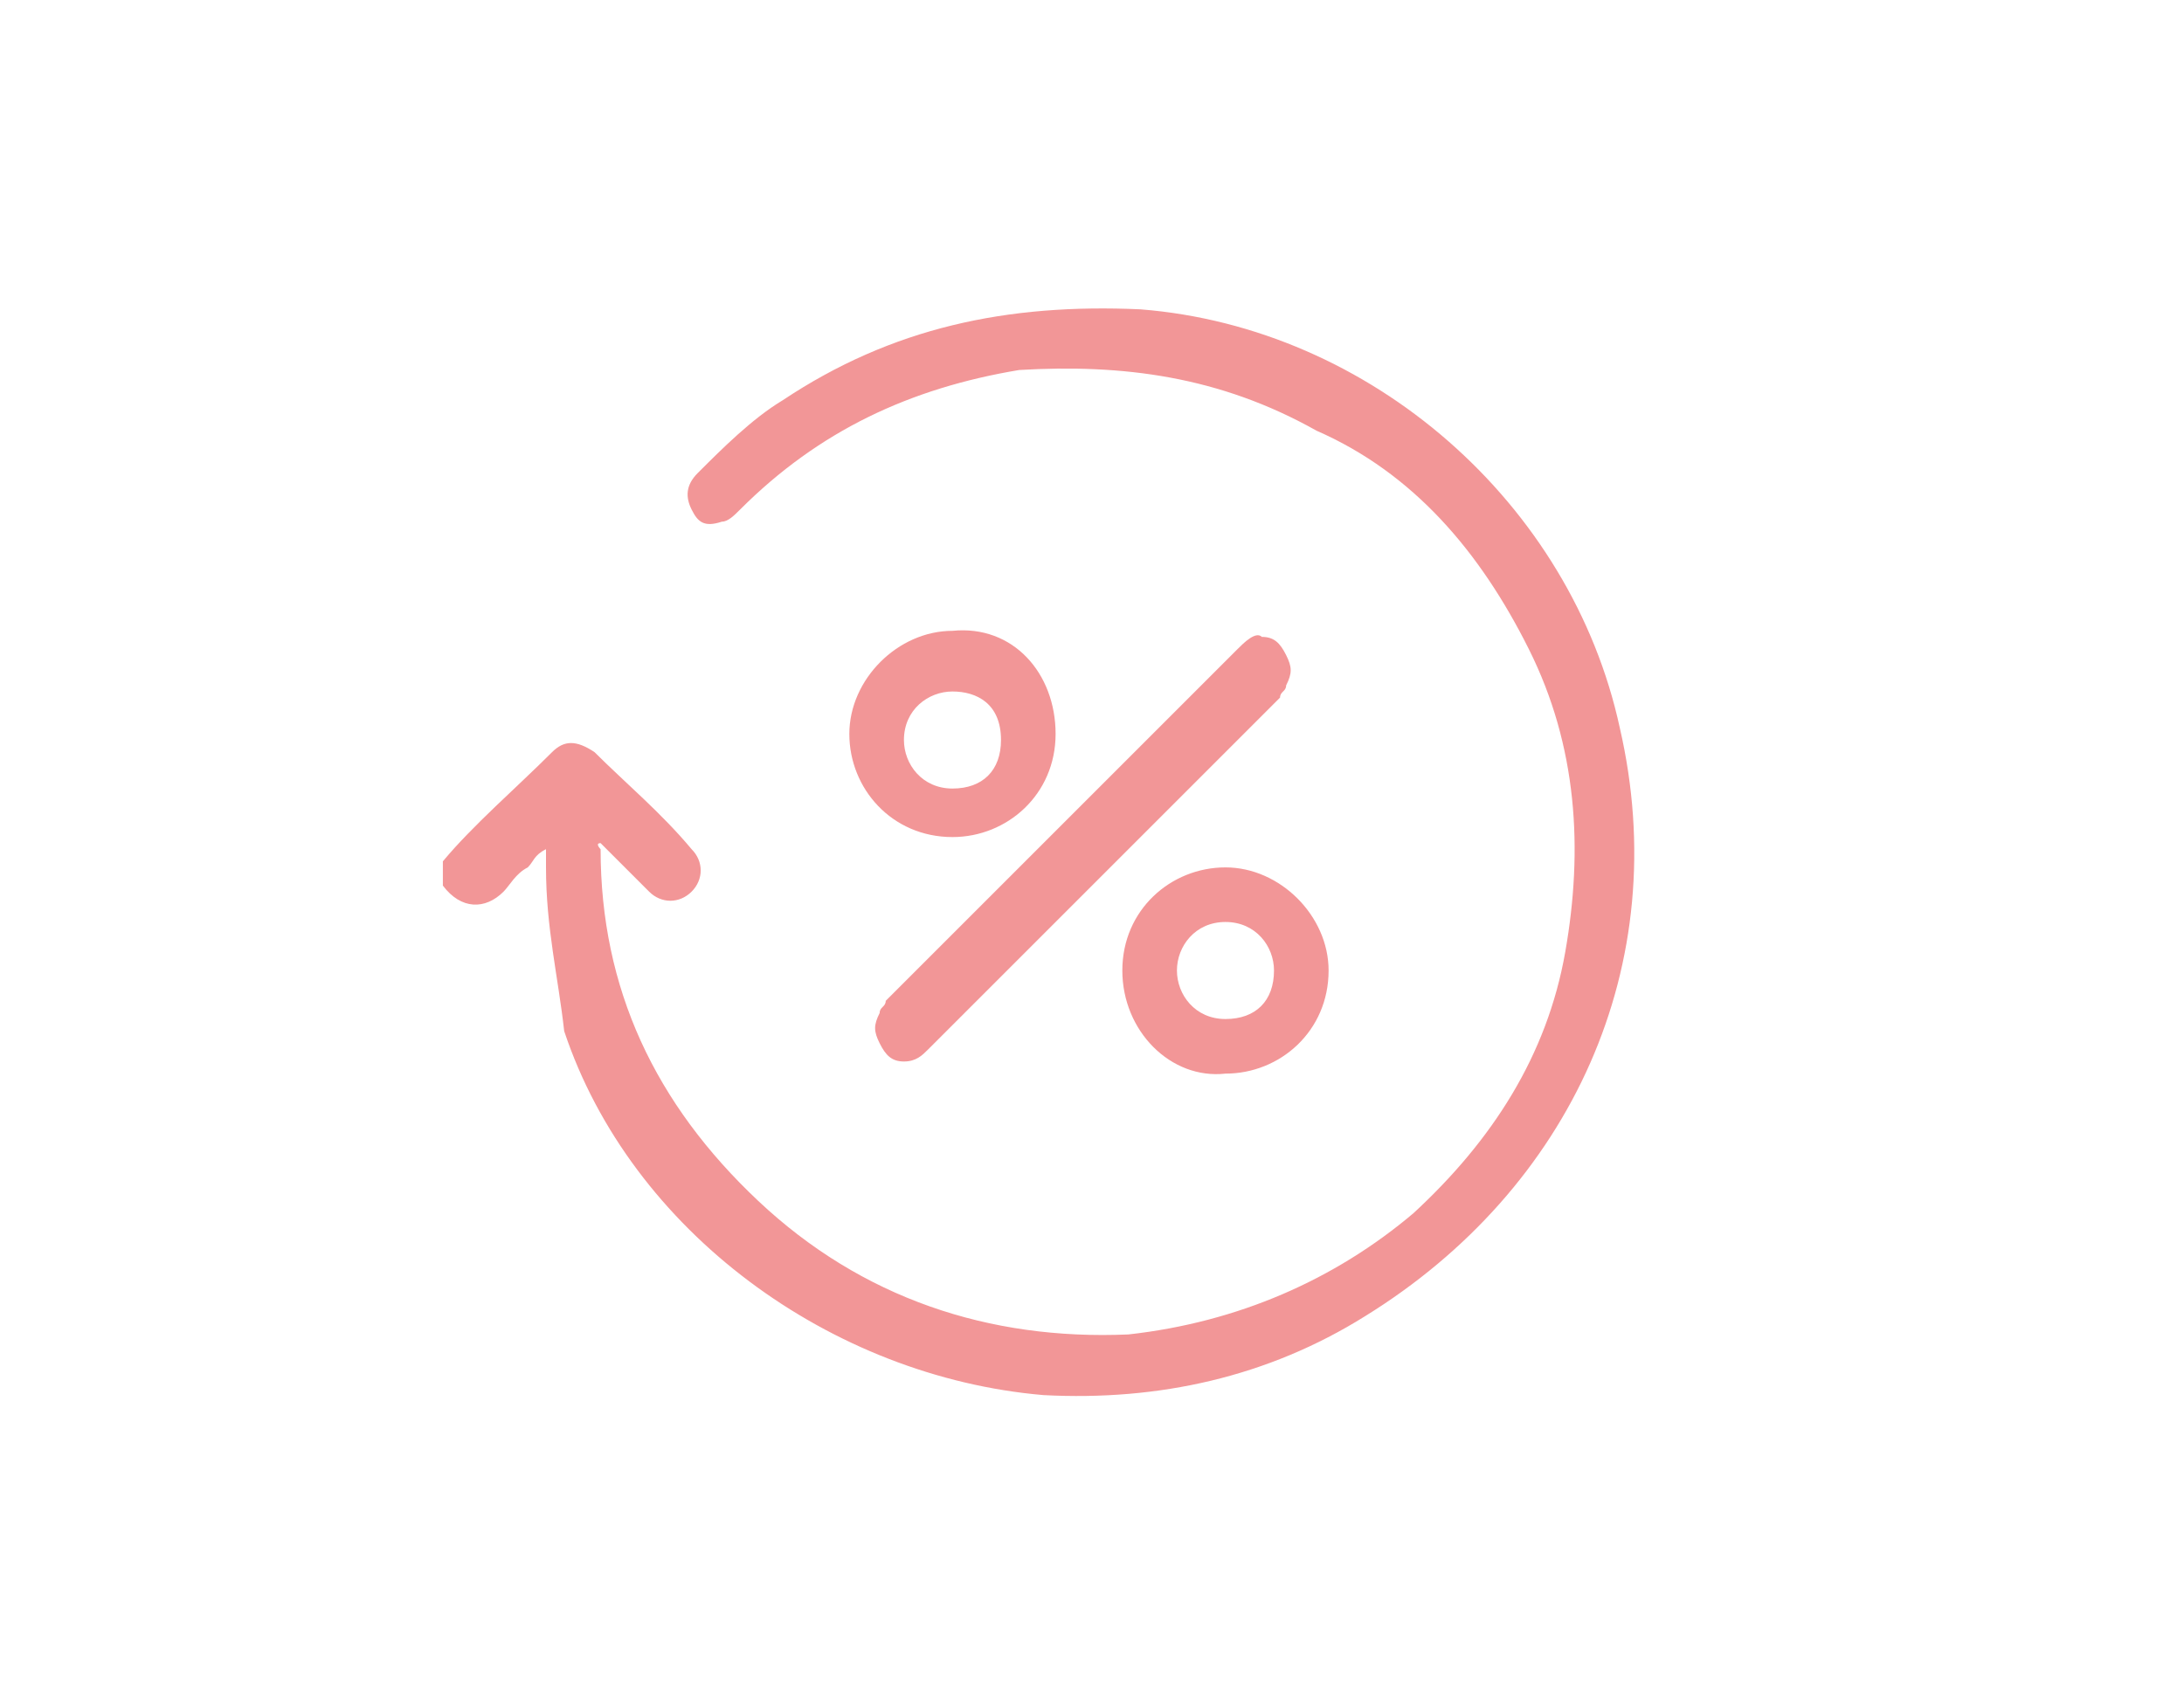
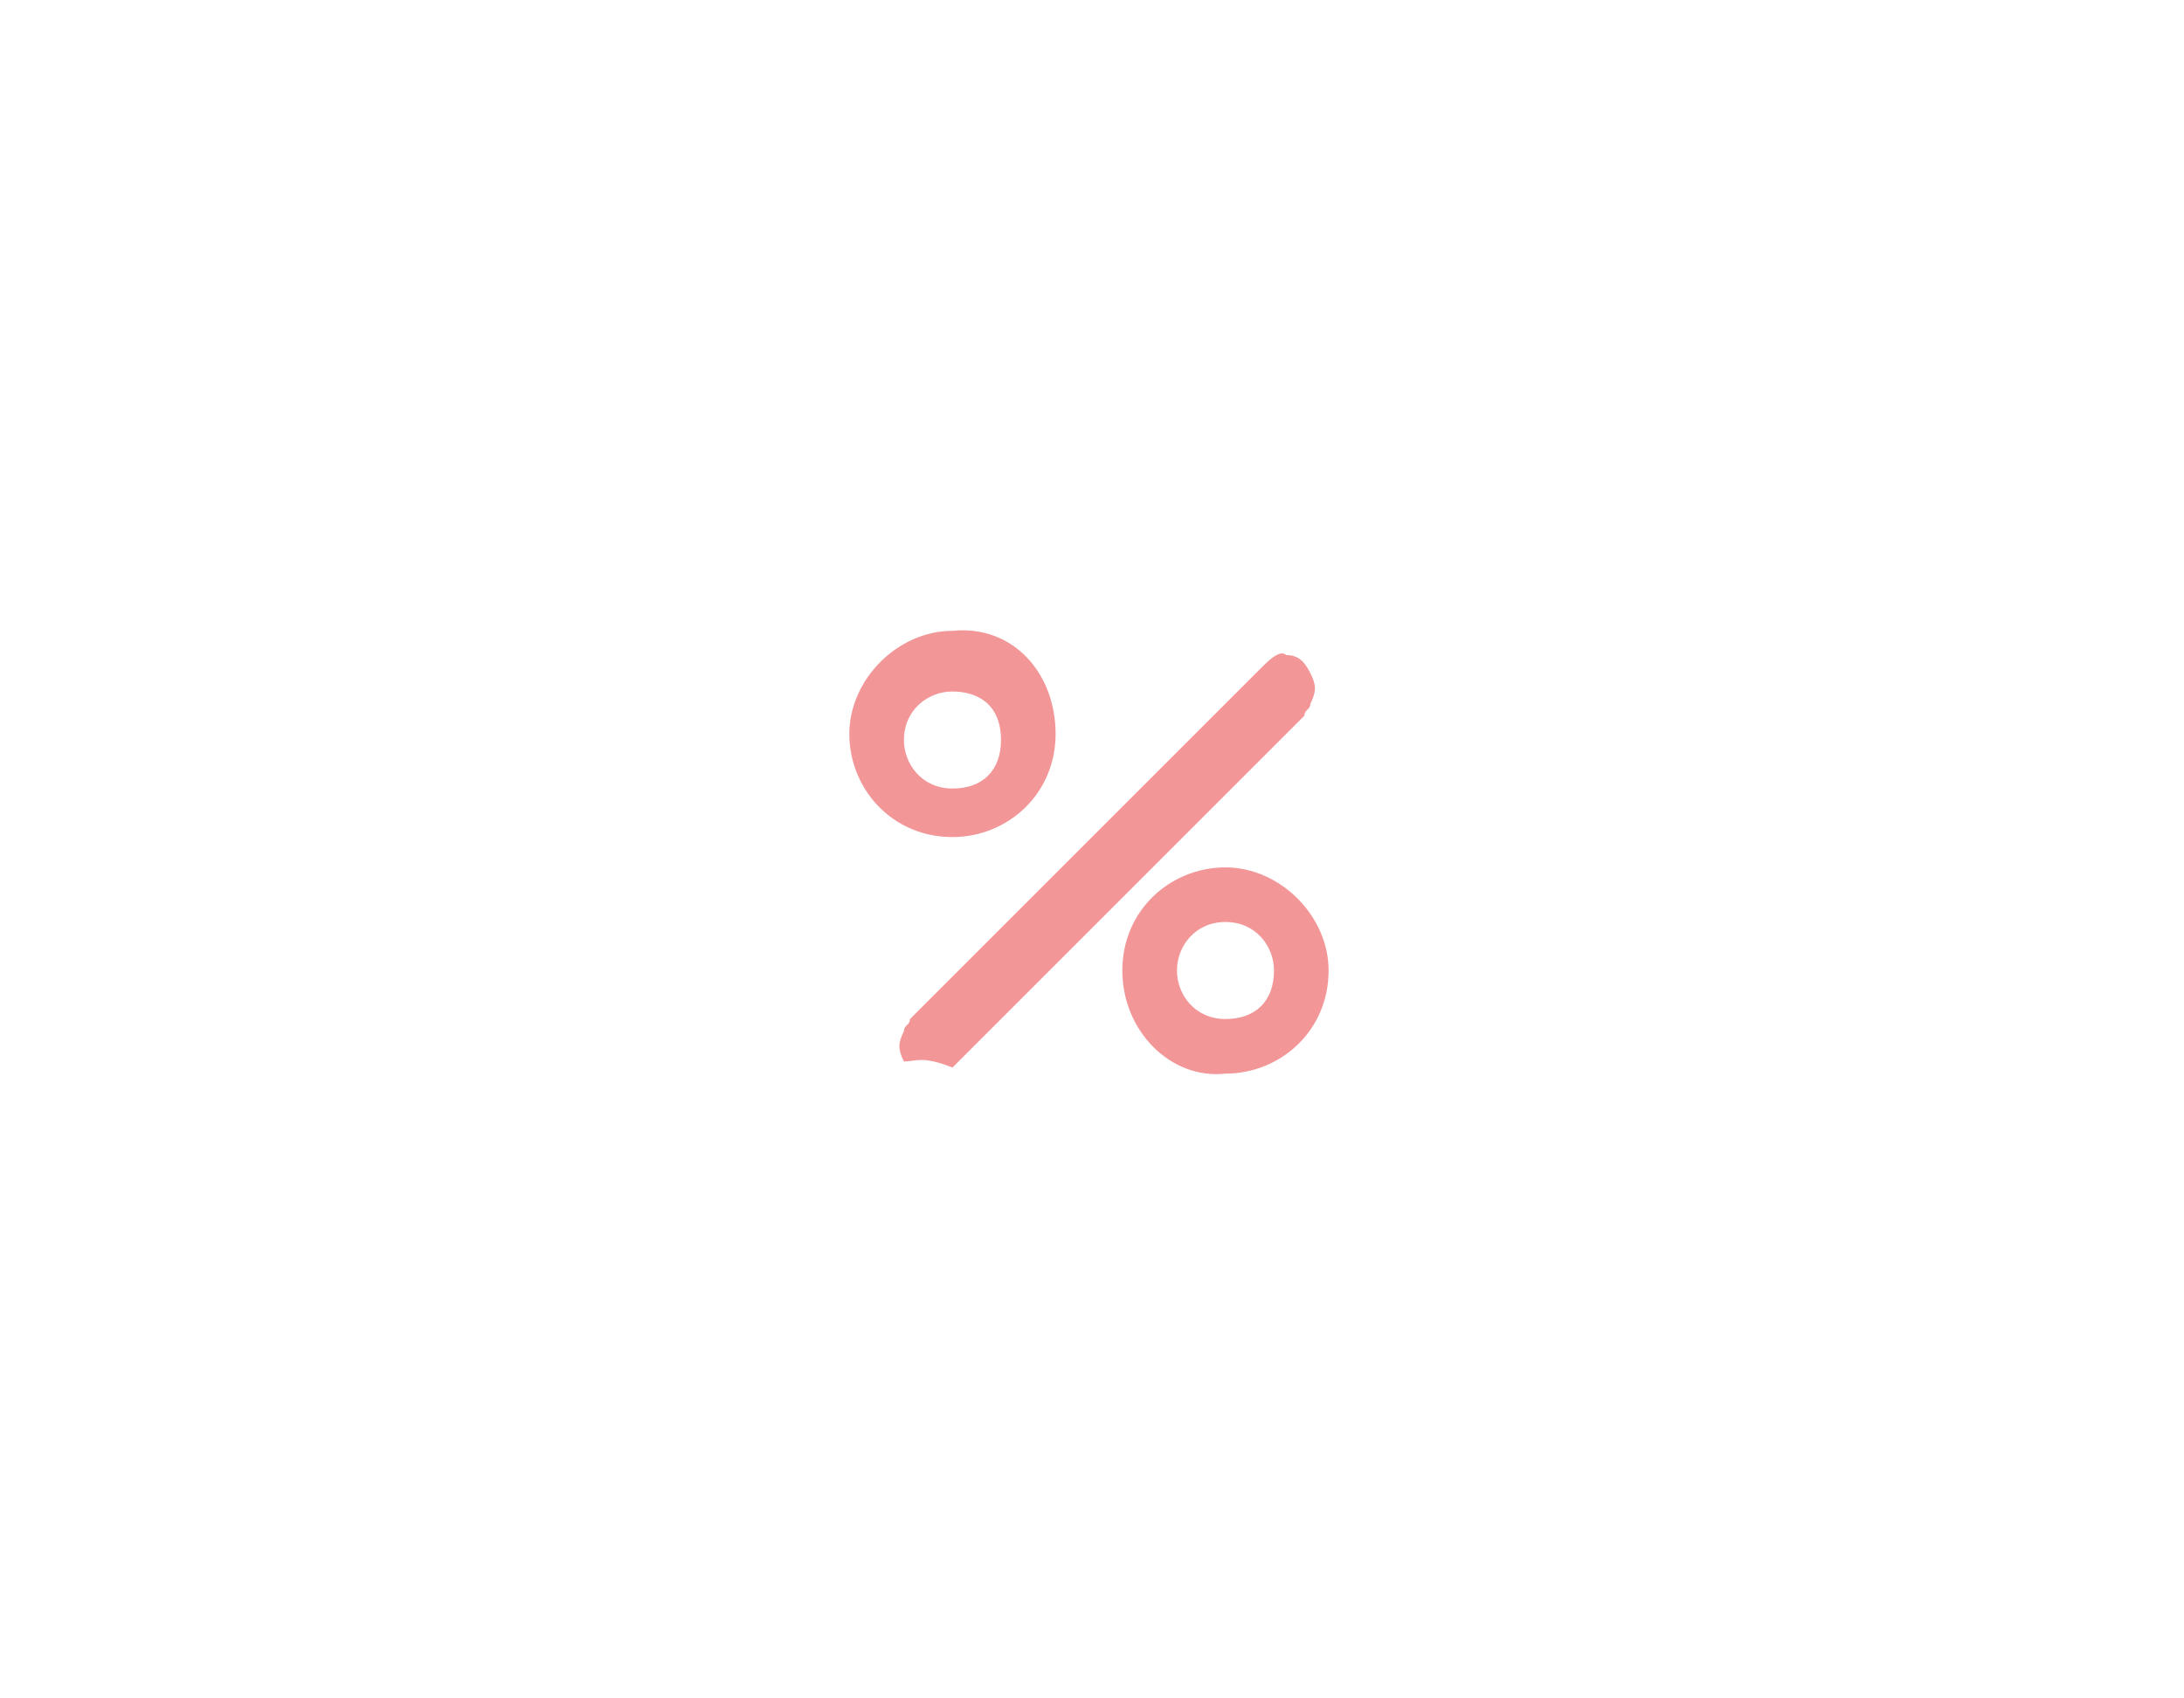
<svg xmlns="http://www.w3.org/2000/svg" version="1.1" id="Capa_1" x="0px" y="0px" viewBox="0 0 36 28" style="enable-background:new 0 0 36 28;" xml:space="preserve">
  <style type="text/css">
	.st0{fill:#F29697;}
</style>
  <g>
-     <path class="st0" d="M7.3,14.2c0.5-0.6,1.2-1.2,1.8-1.8c0.2-0.2,0.4-0.2,0.7,0c0.5,0.5,1.1,1,1.6,1.6c0.2,0.2,0.2,0.5,0,0.7   s-0.5,0.2-0.7,0c-0.3-0.3-0.5-0.5-0.8-0.8c-0.1,0,0,0.1,0,0.1c0,2.3,0.9,4.2,2.6,5.8c1.7,1.6,3.8,2.3,6.1,2.2   c1.8-0.2,3.4-0.9,4.7-2c1.3-1.2,2.2-2.6,2.5-4.3s0.2-3.4-0.6-5c-0.8-1.6-1.9-2.9-3.5-3.6c-1.6-0.9-3.2-1.1-4.9-1   c-1.8,0.3-3.3,1-4.6,2.3c-0.1,0.1-0.2,0.2-0.3,0.2c-0.3,0.1-0.4,0-0.5-0.2c-0.1-0.2-0.1-0.4,0.1-0.6c0.4-0.4,0.9-0.9,1.4-1.2   c1.8-1.2,3.7-1.6,5.9-1.5c3.8,0.3,7.1,3.2,7.9,6.9c0.9,3.9-0.8,7.6-4.2,9.7c-1.6,1-3.4,1.4-5.3,1.3c-3.5-0.3-6.8-2.7-7.9-6   C9.2,16.1,9,15.3,9,14.3c0-0.1,0-0.2,0-0.3c-0.2,0.1-0.2,0.2-0.3,0.3c-0.2,0.1-0.3,0.3-0.4,0.4c-0.3,0.3-0.7,0.3-1-0.1   C7.3,14.5,7.3,14.3,7.3,14.2z" />
-     <path class="st0" d="M14.9,17.5c-0.2,0-0.3-0.1-0.4-0.3c-0.1-0.2-0.1-0.3,0-0.5c0-0.1,0.1-0.1,0.1-0.2c1.9-1.9,3.9-3.9,5.8-5.8   c0.1-0.1,0.3-0.3,0.4-0.2c0.2,0,0.3,0.1,0.4,0.3c0.1,0.2,0.1,0.3,0,0.5c0,0.1-0.1,0.1-0.1,0.2c-1.9,1.9-3.8,3.8-5.8,5.8   C15.2,17.4,15.1,17.5,14.9,17.5z" />
+     <path class="st0" d="M14.9,17.5c-0.1-0.2-0.1-0.3,0-0.5c0-0.1,0.1-0.1,0.1-0.2c1.9-1.9,3.9-3.9,5.8-5.8   c0.1-0.1,0.3-0.3,0.4-0.2c0.2,0,0.3,0.1,0.4,0.3c0.1,0.2,0.1,0.3,0,0.5c0,0.1-0.1,0.1-0.1,0.2c-1.9,1.9-3.8,3.8-5.8,5.8   C15.2,17.4,15.1,17.5,14.9,17.5z" />
    <path class="st0" d="M17.4,12.1c0,1-0.8,1.7-1.7,1.7c-1,0-1.7-0.8-1.7-1.7s0.8-1.7,1.7-1.7C16.7,10.3,17.4,11.1,17.4,12.1z    M15.7,11.4c-0.4,0-0.8,0.3-0.8,0.8c0,0.4,0.3,0.8,0.8,0.8s0.8-0.3,0.8-0.8C16.5,11.6,16.1,11.4,15.7,11.4z" />
    <path class="st0" d="M18.5,16c0-1,0.8-1.7,1.7-1.7s1.7,0.8,1.7,1.7c0,1-0.8,1.7-1.7,1.7C19.3,17.8,18.5,17,18.5,16z M19.4,16   c0,0.4,0.3,0.8,0.8,0.8S21,16.5,21,16c0-0.4-0.3-0.8-0.8-0.8S19.4,15.6,19.4,16z" />
  </g>
</svg>